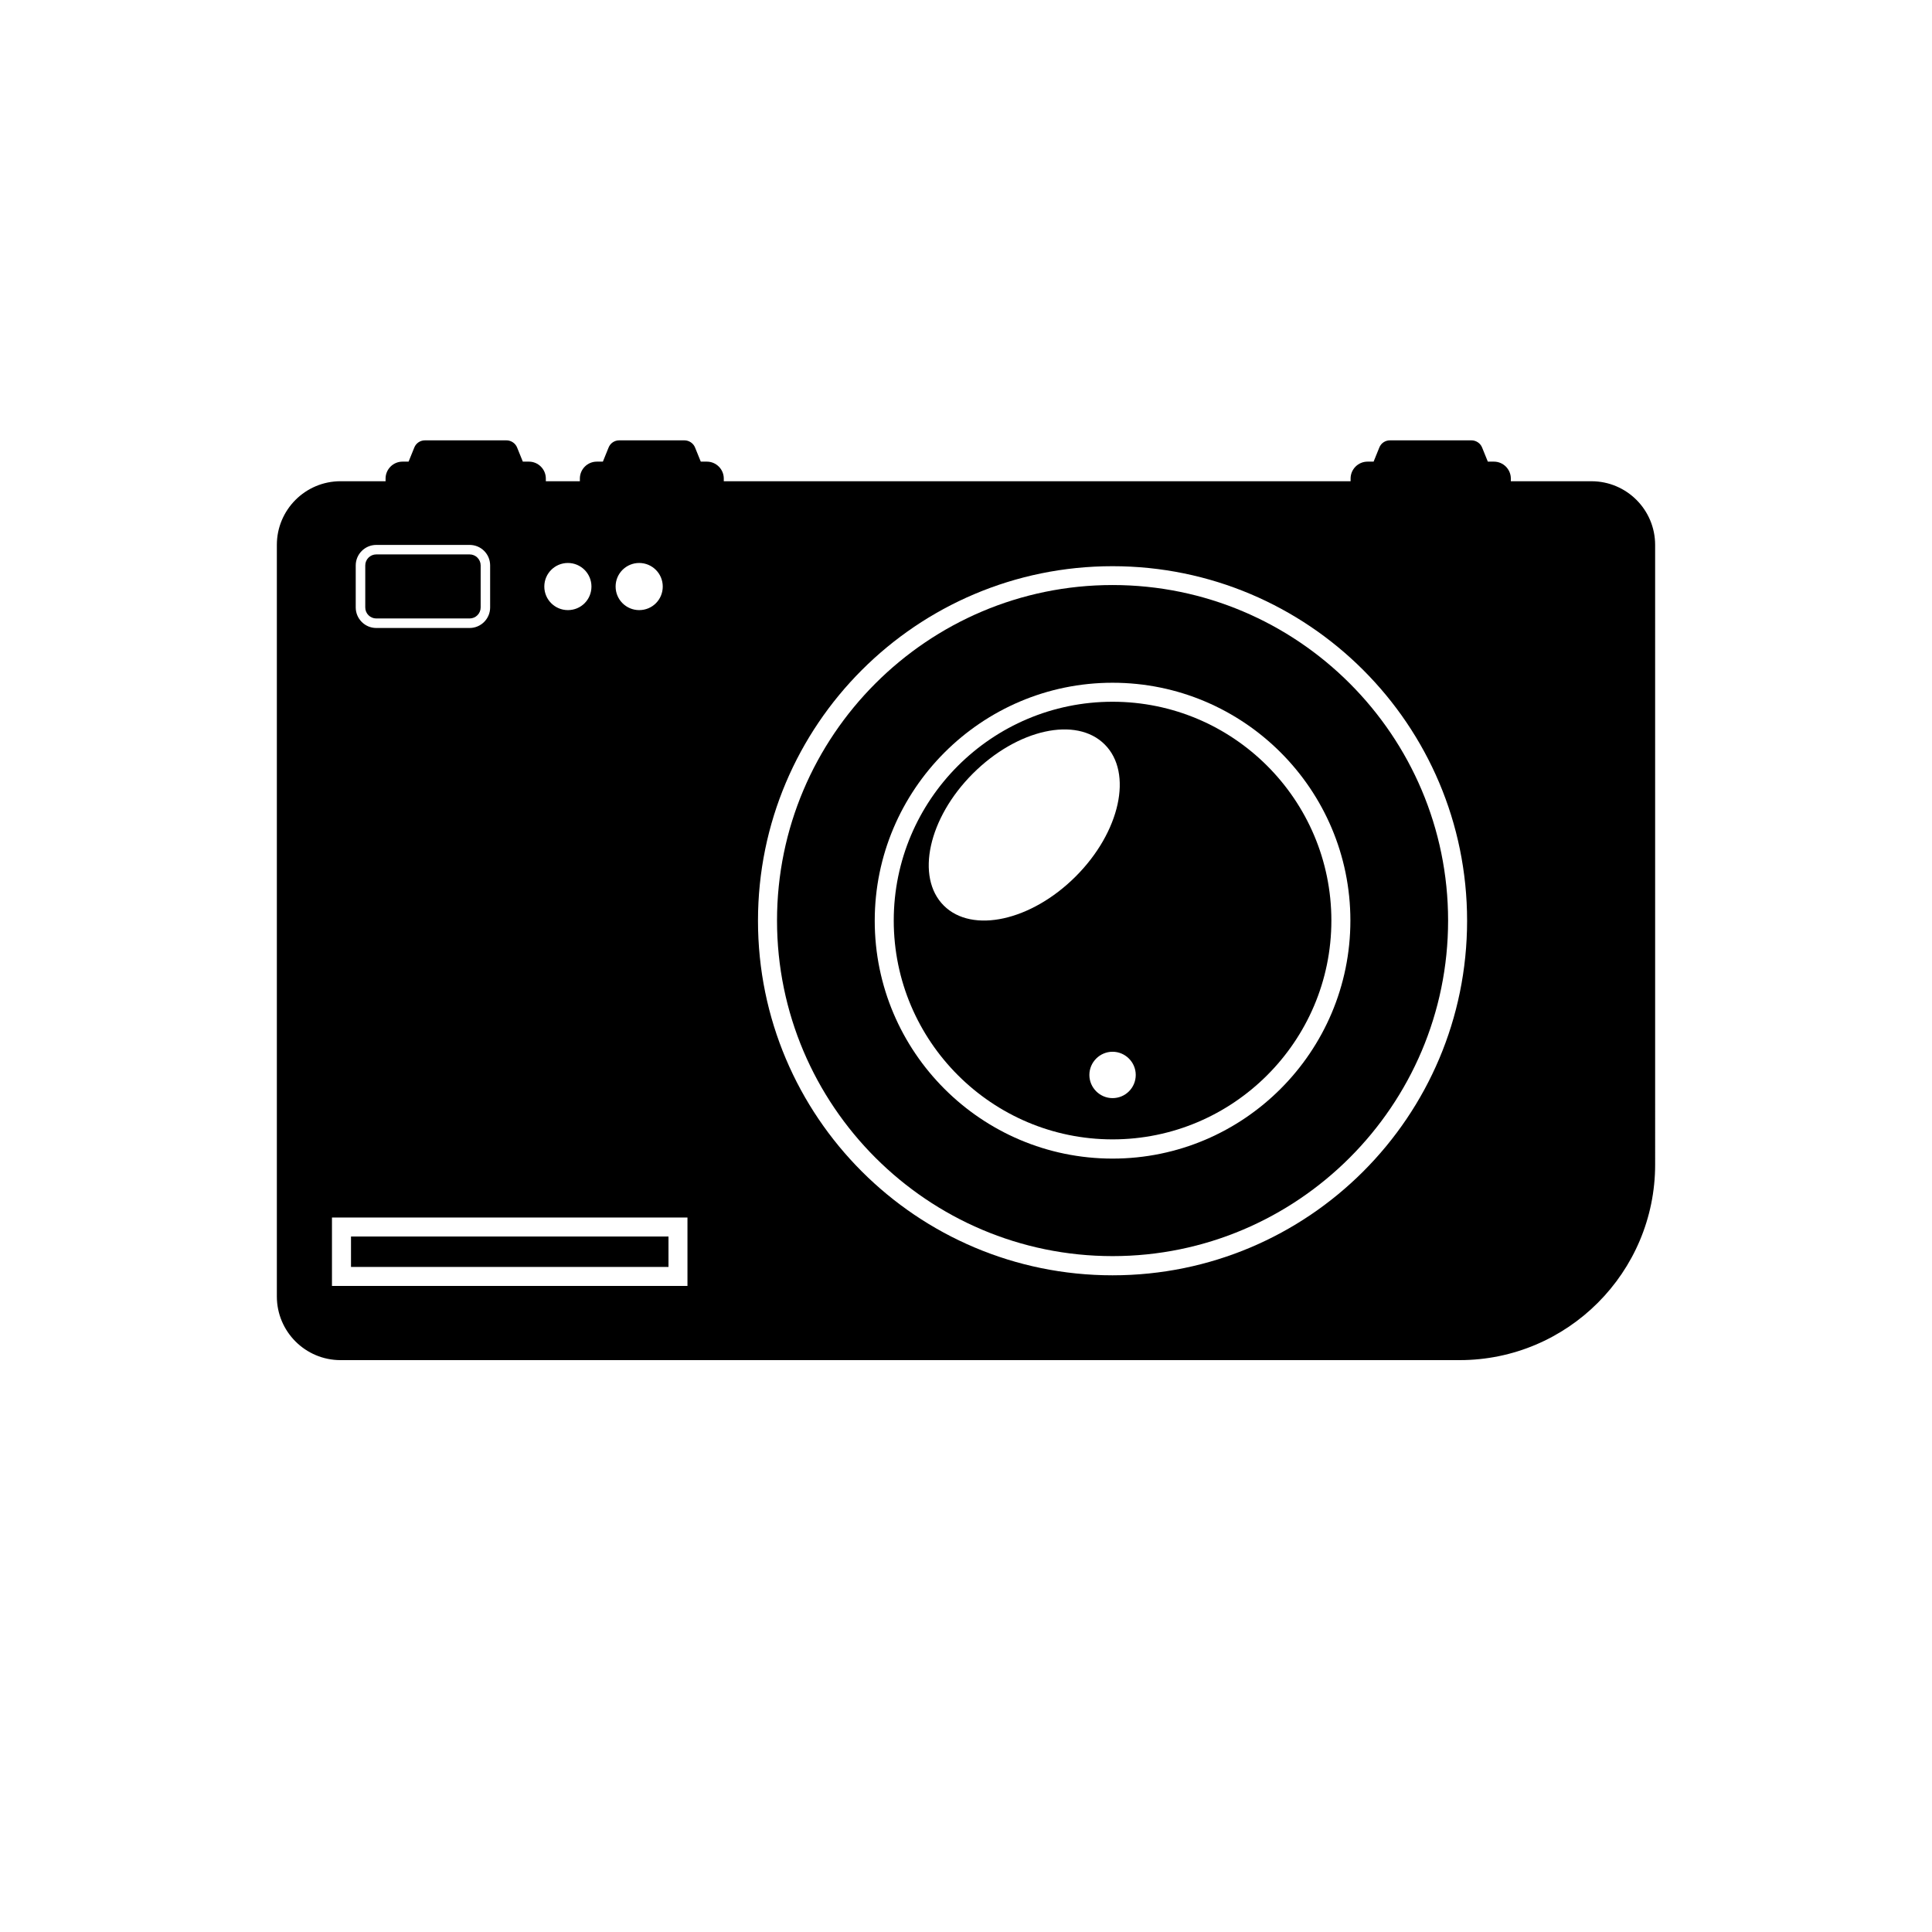
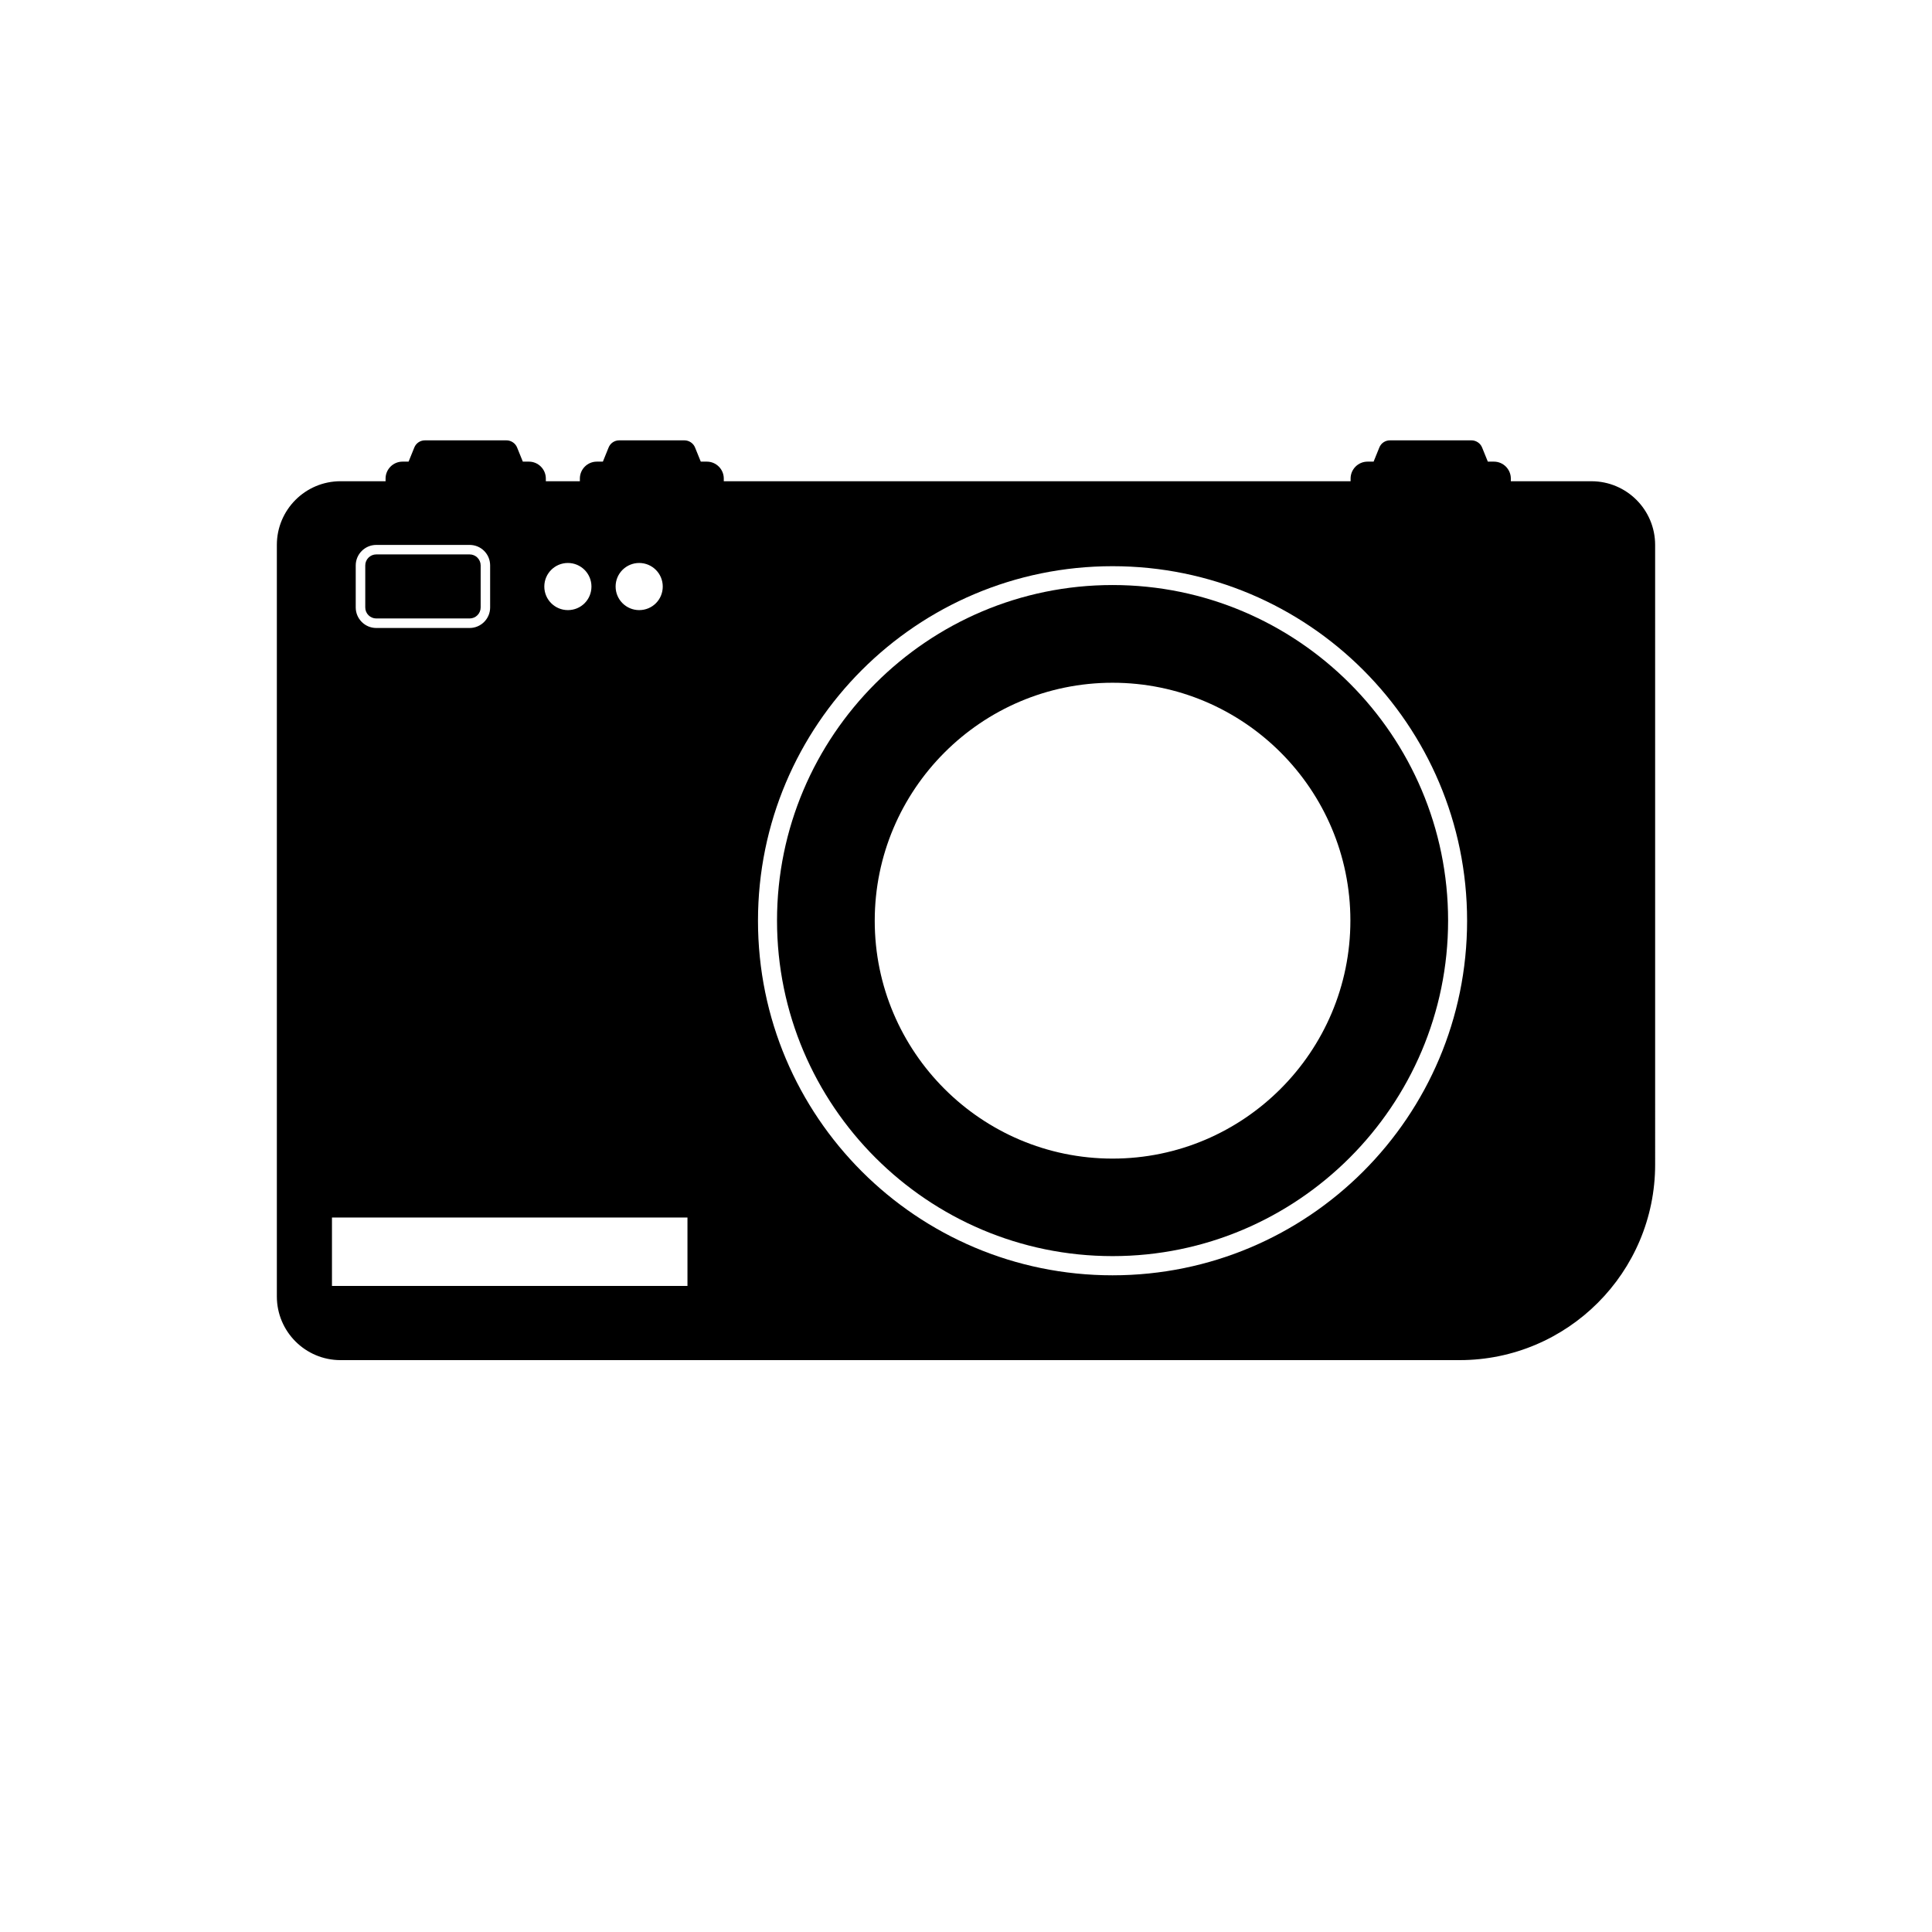
<svg xmlns="http://www.w3.org/2000/svg" fill="#000000" width="800px" height="800px" version="1.1" viewBox="144 144 512 512">
  <g>
    <path d="m243.72 307.9h24.738c1.613 0 2.922-1.309 2.922-2.922v-11.133c0-1.613-1.309-2.922-2.922-2.922h-24.738c-1.613 0-2.922 1.309-2.922 2.922v11.133c-0.004 1.613 1.309 2.922 2.922 2.922z" />
    <path d="m565.75 271.53h-21.363v-0.707c0-2.469-2.016-4.484-4.484-4.484h-1.613l-1.512-3.727c-0.453-1.16-1.613-1.914-2.82-1.914h-21.609c-1.258 0-2.367 0.754-2.82 1.914l-1.512 3.727h-1.613c-2.469 0-4.484 2.016-4.484 4.484v0.707h-166.11v-0.707c0-2.469-2.016-4.484-4.484-4.484h-1.613l-1.512-3.727c-0.453-1.16-1.613-1.914-2.82-1.914h-17.281c-1.258 0-2.367 0.754-2.82 1.914l-1.512 3.727h-1.613c-2.469 0-4.484 2.016-4.484 4.484v0.707h-9.02v-0.707c0-2.469-2.016-4.484-4.484-4.484h-1.613l-1.512-3.727c-0.453-1.16-1.613-1.914-2.82-1.914h-21.613c-1.258 0-2.367 0.754-2.82 1.914l-1.512 3.727h-1.613c-2.469 0-4.484 2.016-4.484 4.484v0.707h-11.934c-9.32 0-16.879 7.559-16.879 16.879v199.16c0 9.32 7.559 16.879 16.879 16.879h296.54c28.617 0 51.844-23.227 51.844-51.844l-0.004-164.19c0-9.32-7.555-16.879-16.879-16.879zm-252.36 21.664c3.426 0 6.246 2.769 6.246 6.246s-2.769 6.246-6.246 6.246c-3.426 0-6.246-2.769-6.246-6.246-0.004-3.477 2.82-6.246 6.246-6.246zm-18.895 0c3.426 0 6.246 2.769 6.246 6.246s-2.769 6.246-6.246 6.246c-3.426 0-6.246-2.769-6.246-6.246s2.82-6.246 6.246-6.246zm-56.223 0.656c0-3.023 2.469-5.441 5.441-5.441h24.738c3.023 0 5.441 2.418 5.441 5.441v11.133c0 3.023-2.469 5.441-5.441 5.441h-24.738c-3.023 0-5.441-2.469-5.441-5.441zm87.914 190.94h-94.211v-18.137h94.211zm112.65-2.82c-51.891 0-93.961-42.066-93.961-93.961 0-51.891 42.066-93.961 93.961-93.961 51.891 0 93.961 42.066 93.961 93.961-0.004 51.891-42.07 93.961-93.961 93.961z" />
    <path d="m438.84 299.04c-49.02 0-88.922 39.902-88.922 88.922s39.902 88.922 88.922 88.922 88.922-39.902 88.922-88.922-39.852-88.922-88.922-88.922zm0 152c-34.762 0-63.027-28.266-63.027-63.027 0-34.762 28.262-63.078 63.027-63.078 34.762 0 63.027 28.266 63.027 63.027-0.004 34.762-28.266 63.078-63.027 63.078z" />
-     <path d="m438.84 329.97c-31.992 0-57.988 25.996-57.988 57.988 0 31.992 26.047 57.988 57.988 57.988s57.988-25.996 57.988-57.988c0-31.992-25.996-57.988-57.988-57.988zm-44.738 54.008c-7.508-7.508-4.082-23.176 7.707-34.965 11.789-11.789 27.457-15.266 34.965-7.707 7.508 7.508 4.082 23.176-7.707 34.965-11.793 11.789-27.461 15.215-34.965 7.707zm44.738 51.035c-3.375 0-6.144-2.769-6.144-6.144s2.769-6.144 6.144-6.144 6.144 2.769 6.144 6.144-2.719 6.144-6.144 6.144z" />
-     <path d="m237.02 471.69h84.137v8.062h-84.137z" />
  </g>
</svg>